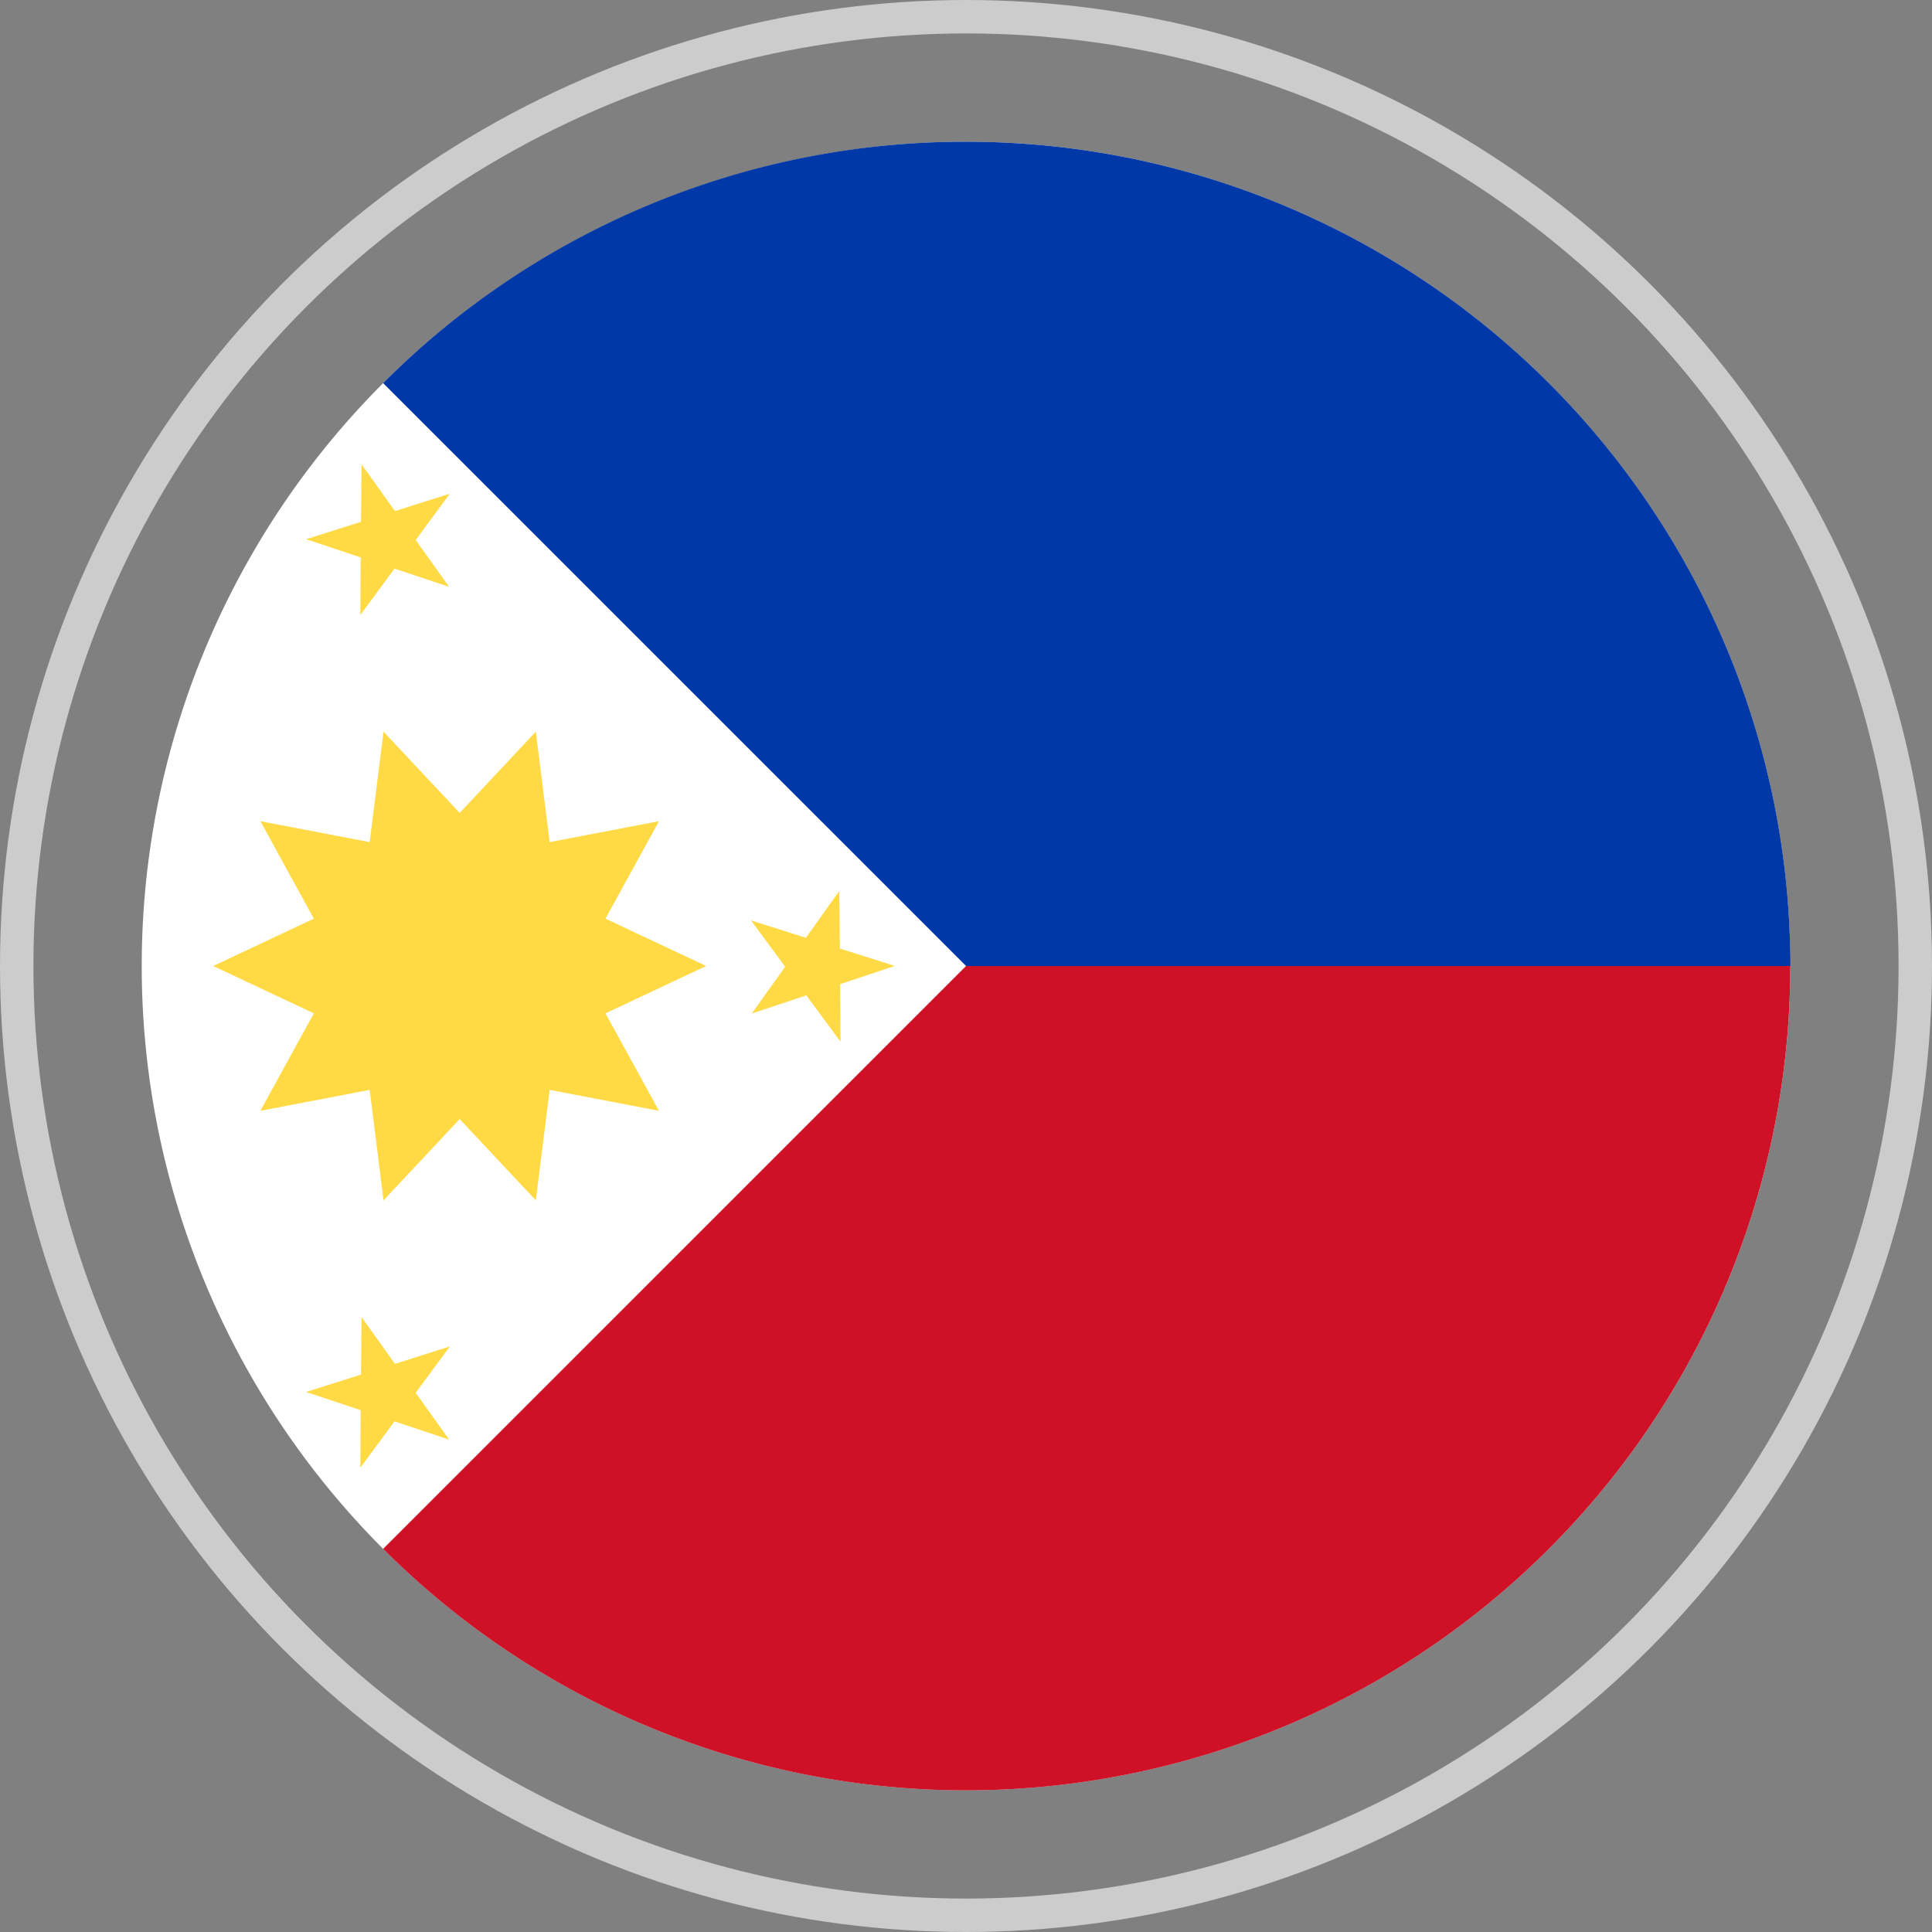
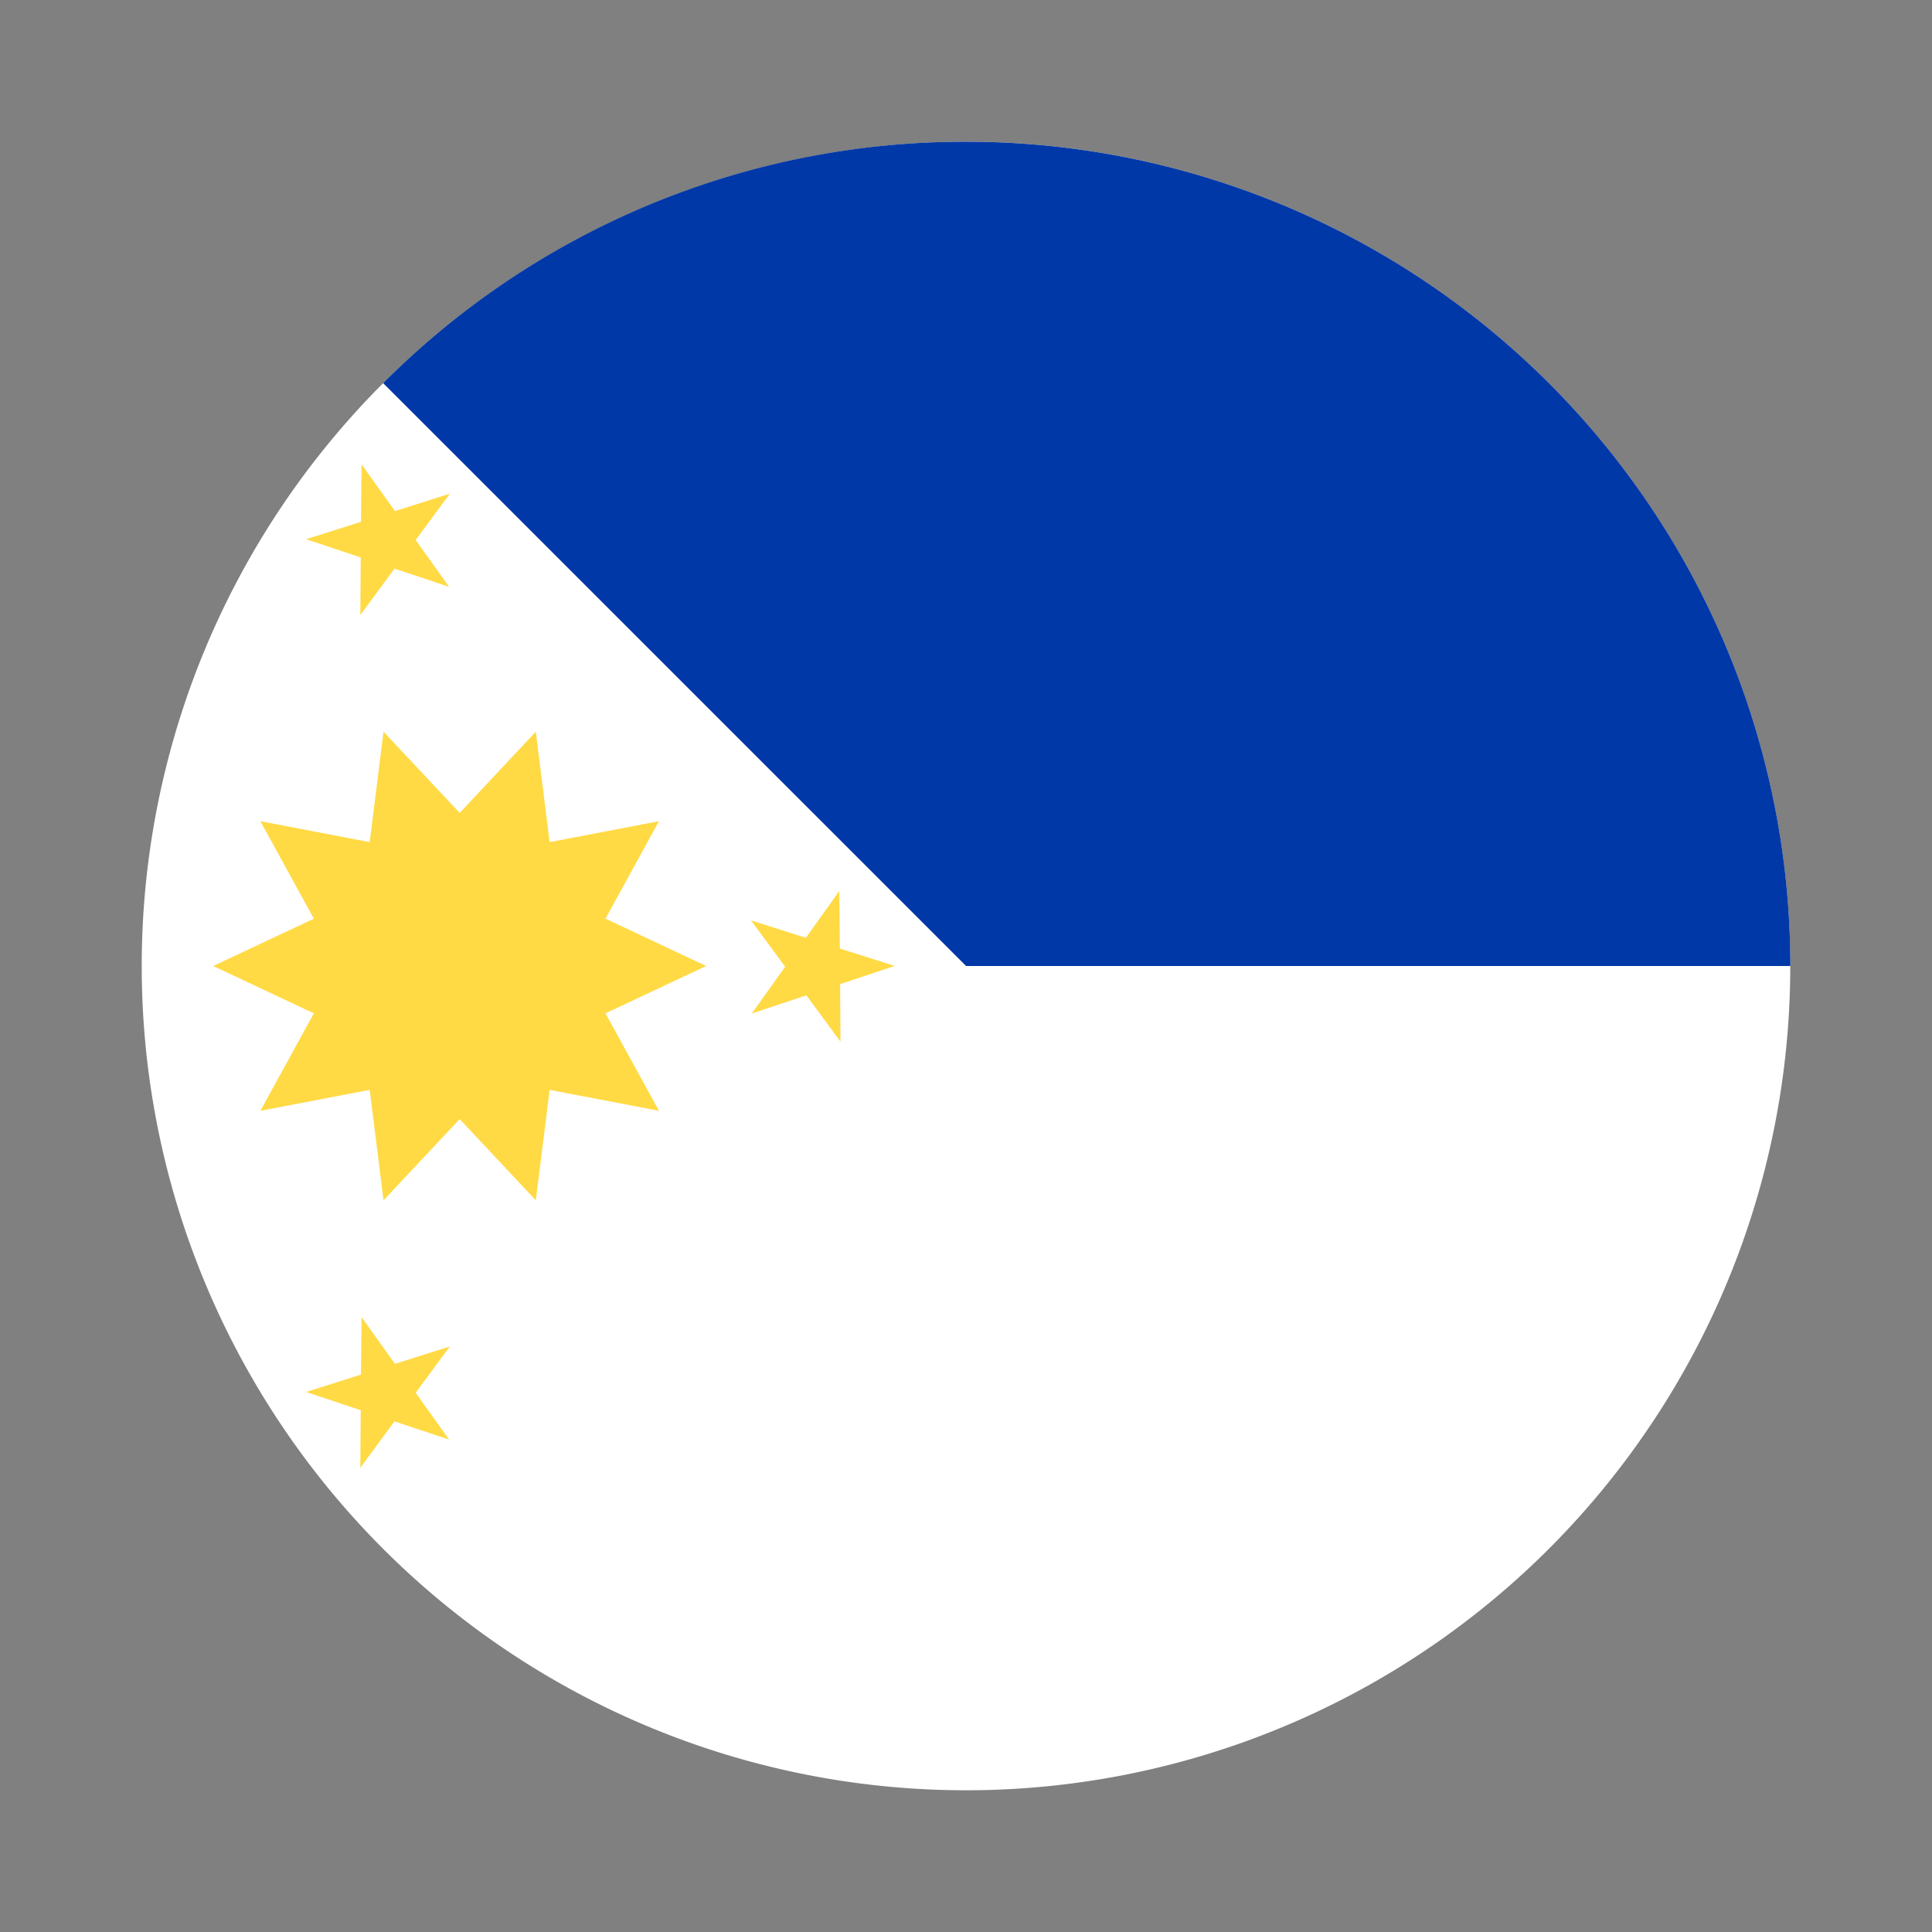
<svg xmlns="http://www.w3.org/2000/svg" width="28.9" height="28.9" viewBox="0 0 28.9 28.9">
  <rect x="0" y="0" width="28.9" height="28.9" fill="#808080" stroke="none" />
  <g id="Philippines" transform="translate(0.25 0.25)">
    <g id="Group_1384" data-name="Group 1384" transform="translate(-1.52 -1.4)" opacity="0.6">
-       <circle id="Ellipse_47" data-name="Ellipse 47" cx="14.2" cy="14.2" r="14.2" transform="translate(1.52 1.4)" fill="none" stroke="#fff" stroke-width="0.5" />
-     </g>
+       </g>
    <g id="philippines-2" data-name="philippines" transform="translate(1.87 1.87)">
      <path id="Path_3180" data-name="Path 3180" d="M12.33,0A12.33,12.33,0,1,1,0,12.33,12.33,12.33,0,0,1,12.33,0Z" fill="#fff" />
-       <path id="Path_3174" data-name="Path 3174" d="M83.7,0V12.33L74.98,21.049A12.33,12.33,0,0,0,96.029,12.33C96.029,5.52,83.7,0,83.7,0Z" transform="translate(-71.369)" fill="#ce1126" />
      <path id="Path_3175" data-name="Path 3175" d="M83.7,0A12.292,12.292,0,0,0,74.98,3.611L83.7,12.33h12.33A12.33,12.33,0,0,0,83.7,0Z" transform="translate(-71.369)" fill="#0038a8" />
      <g id="Group_1394" data-name="Group 1394" transform="translate(1.072 4.825)">
        <path id="Path_3176" data-name="Path 3176" d="M29.632,186.719l-1.506-.708.8-1.458-1.635.313-.207-1.652-1.139,1.215-1.139-1.215-.207,1.652-1.635-.313.8,1.458-1.506.708,1.506.708-.8,1.458,1.635-.313.207,1.652,1.139-1.215,1.139,1.215.207-1.652,1.635.313-.8-1.458Z" transform="translate(-22.261 -179.214)" fill="#ffda44" />
        <path id="Path_3177" data-name="Path 3177" d="M51.92,100.174l.5.7.821-.26-.511.693.5.7-.817-.272-.511.693.006-.861-.817-.272.821-.26Z" transform="translate(-49.704 -100.174)" fill="#ffda44" />
        <path id="Path_3178" data-name="Path 3178" d="M51.92,365.015l.5.7.821-.26-.511.693.5.7-.817-.272-.511.693.006-.861-.817-.272.821-.26Z" transform="translate(-49.704 -352.259)" fill="#ffda44" />
        <path id="Path_3179" data-name="Path 3179" d="M190.539,232.6l-.5.7-.821-.26.511.693-.5.7.817-.272.511.693-.006-.861.817-.272-.821-.26Z" transform="translate(-181.176 -226.217)" fill="#ffda44" />
      </g>
    </g>
  </g>
</svg>